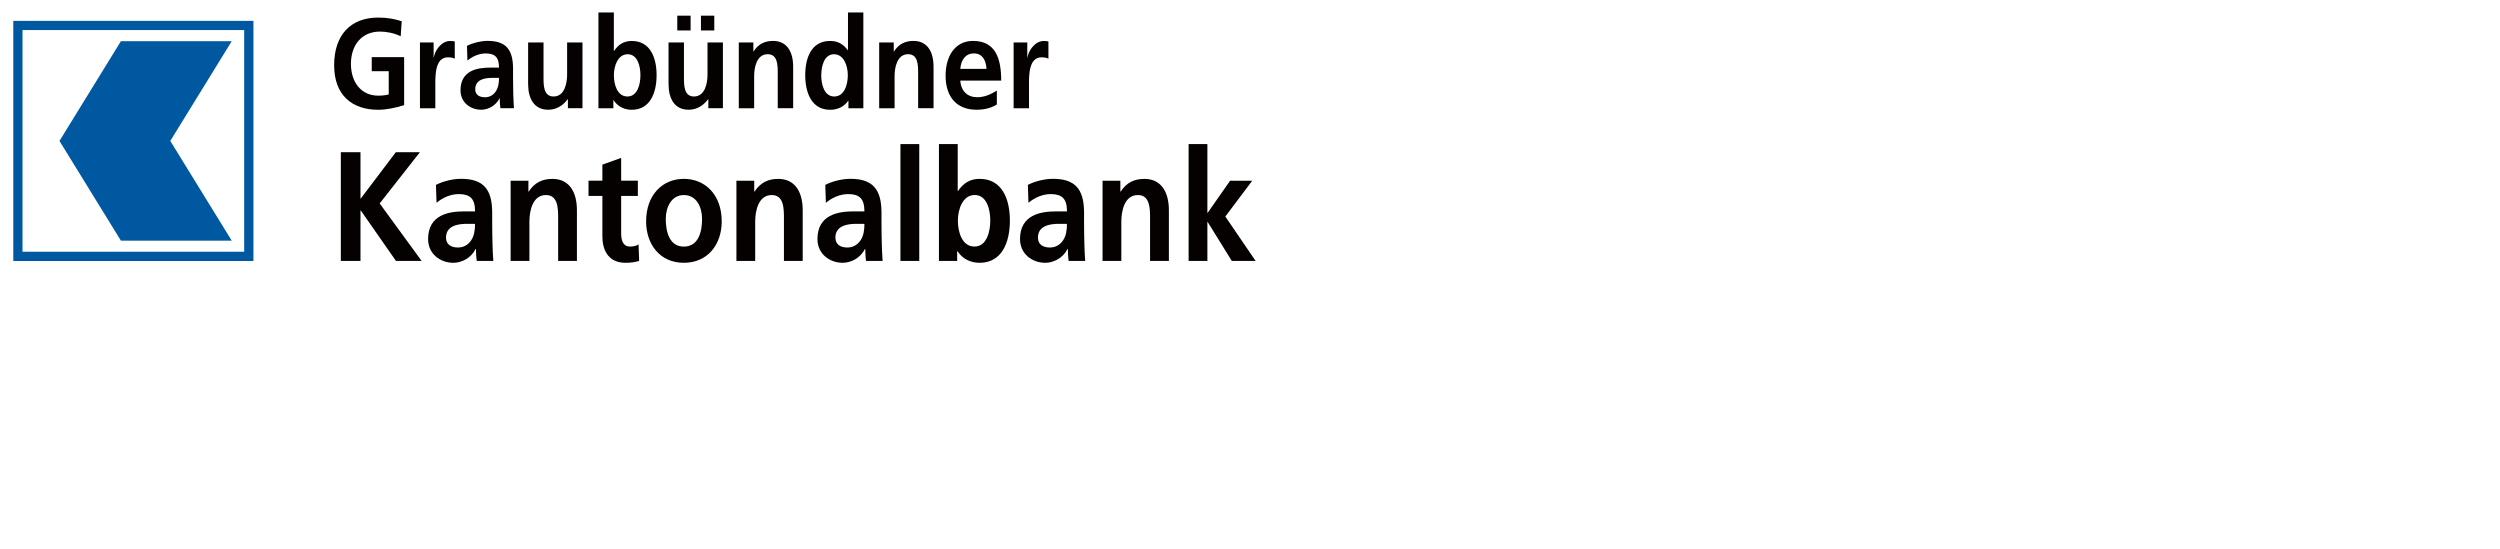
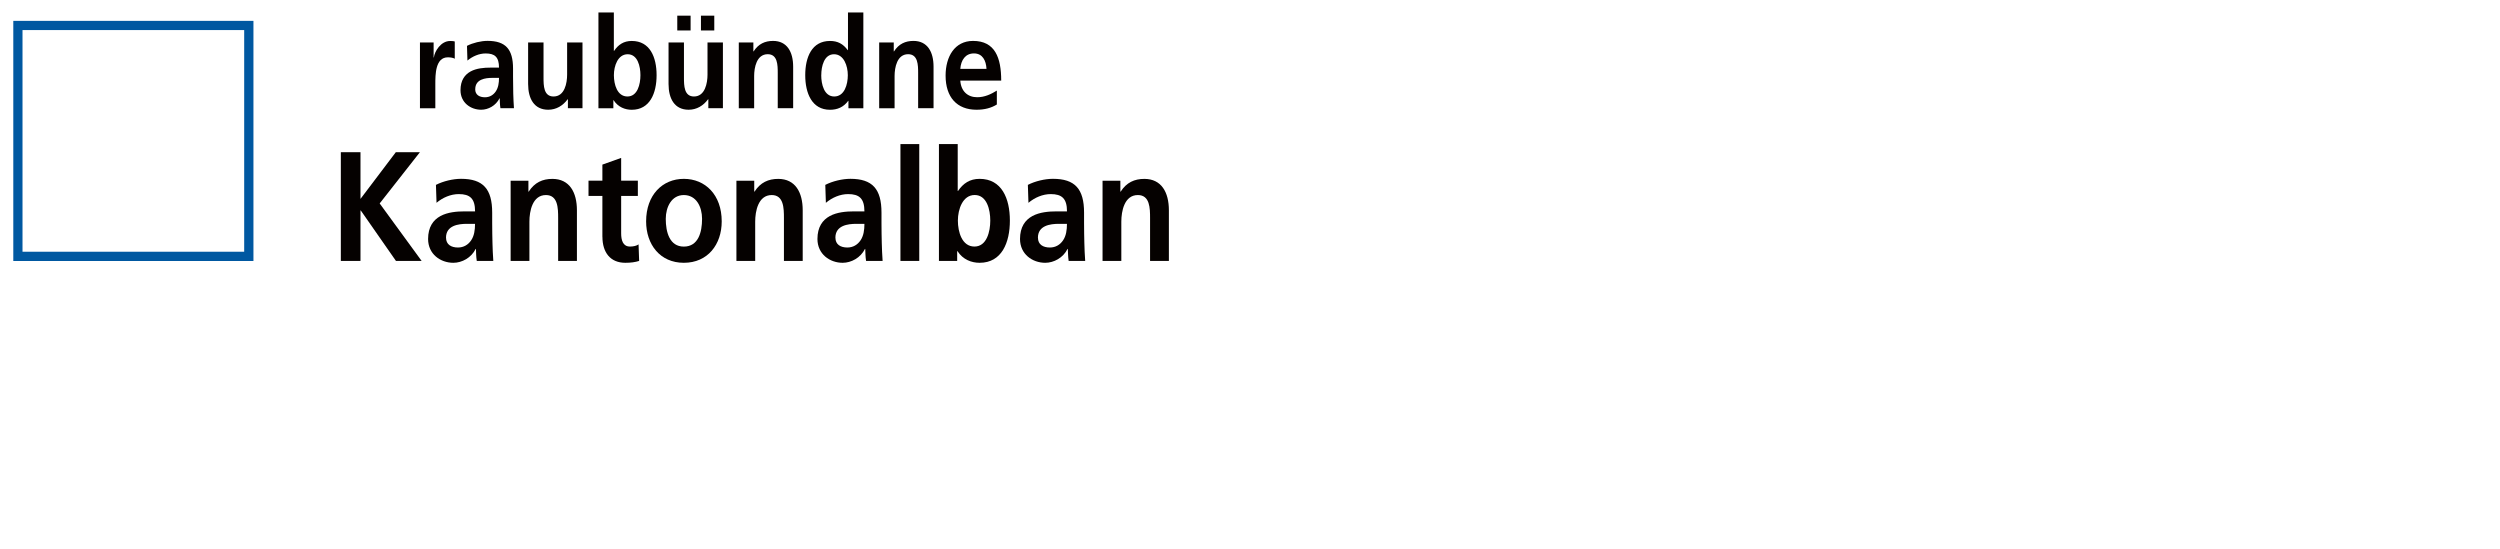
<svg xmlns="http://www.w3.org/2000/svg" id="Ebene_1" viewBox="0 0 60.19 13.21">
  <defs>
    <style>.cls-1,.cls-2{fill:#050100;}.cls-2{fill-rule:evenodd;}.cls-3{fill:#0058a1;}</style>
  </defs>
  <path class="cls-3" d="m.542.724h5.337v5.337H.542V.724Zm-.222,5.56h5.782V.502H.32v5.782Z" />
-   <polygon class="cls-3" points="2.911 .992 5.579 .992 4.1 3.393 5.579 5.794 2.911 5.794 1.432 3.393 2.911 .992" />
-   <path class="cls-1" d="m9.672.512c-.166-.055-.343-.089-.567-.089-.656,0-1.06.412-1.06,1.147,0,.725.434,1.073,1.06,1.073.207,0,.42-.049.625-.111v-1.156h-.78v.338h.409v.559c-.066.018-.149.03-.254.03-.413,0-.656-.329-.656-.765,0-.44.249-.778.7-.778.155,0,.349.037.498.114l.025-.363Z" />
  <path class="cls-1" d="m10.111,2.606h.37v-.581c0-.228,0-.645.302-.645.067,0,.133.012.166.034v-.415c-.038-.012-.077-.012-.113-.012-.221,0-.373.249-.39.396h-.006v-.36h-.329v1.583Z" />
  <path class="cls-2" d="m11.442,2.148c0-.243.246-.273.412-.273h.16c0,.123-.017.236-.078.326-.058.086-.146.141-.26.141-.133,0-.235-.058-.235-.194m-.188-.689c.125-.104.282-.172.44-.172.219,0,.321.086.321.341h-.205c-.155,0-.337.015-.478.092-.141.077-.244.215-.244.452,0,.301.246.47.498.47.169,0,.354-.098.44-.274h.006c.003.049.003.154.017.237h.326c-.008-.123-.014-.234-.017-.354-.003-.117-.005-.237-.005-.397v-.203c0-.467-.18-.667-.614-.667-.157,0-.351.046-.495.12l.011.354Z" />
  <path class="cls-1" d="m14.025,1.022h-.371v.775c0,.203-.058.526-.327.526-.238,0-.241-.261-.241-.455v-.846h-.371v.999c0,.357.147.621.484.621.194,0,.354-.098.468-.252h.006v.215h.351v-1.583Z" />
  <path class="cls-2" d="m14.407,2.606h.36v-.194h.006c.108.169.279.231.437.231.437,0,.598-.4.598-.833,0-.436-.161-.824-.598-.824-.194,0-.324.089-.426.24h-.005V.3h-.371v2.306Zm.373-.796c0-.221.094-.504.332-.504.241,0,.307.292.307.504,0,.218-.069.513-.313.513-.246,0-.326-.289-.326-.513" />
  <path class="cls-2" d="m17.405,1.022h-.371v.775c0,.203-.058.526-.326.526-.238,0-.241-.261-.241-.455v-.846h-.371v.999c0,.357.146.621.484.621.194,0,.354-.098.468-.252h.006v.215h.351v-1.583Zm-.778-.645h-.321v.357h.321v-.357Zm.249.357h.321v-.357h-.321v.357Z" />
  <path class="cls-1" d="m17.787,2.606h.37v-.775c0-.203.058-.526.327-.526.238,0,.241.261.241.455v.845h.371v-.999c0-.357-.147-.621-.484-.621-.194,0-.352.071-.468.252h-.006v-.215h-.351v1.583Z" />
  <path class="cls-2" d="m20.426,2.606h.36V.3h-.37v.907h-.006c-.111-.15-.241-.221-.426-.221-.437,0-.597.387-.597.824,0,.433.16.833.597.833.174,0,.326-.062.437-.215h.006v.178Zm-.653-.796c0-.212.067-.504.307-.504.238,0,.332.283.332.504,0,.225-.081.513-.327.513-.244,0-.313-.295-.313-.513" />
  <path class="cls-1" d="m21.167,2.606h.371v-.775c0-.203.058-.526.326-.526.238,0,.241.261.241.455v.845h.371v-.999c0-.357-.146-.621-.484-.621-.194,0-.352.071-.468.252h-.006v-.215h-.351v1.583Z" />
  <path class="cls-2" d="m24,2.181c-.138.086-.293.16-.473.16-.23,0-.39-.145-.407-.4h.985c0-.553-.149-.956-.678-.956-.442,0-.661.378-.661.836,0,.52.274.821.744.821.199,0,.354-.043.49-.126v-.335Zm-.88-.523c.017-.212.122-.372.329-.372.208,0,.291.172.302.372h-.631Z" />
-   <path class="cls-1" d="m24.404,2.606h.37v-.581c0-.228,0-.645.302-.645.067,0,.133.012.166.034v-.415c-.038-.012-.078-.012-.113-.012-.221,0-.373.249-.39.396h-.006v-.36h-.329v1.583Z" />
  <polygon class="cls-1" points="8.206 6.282 8.679 6.282 8.679 5.067 8.686 5.067 9.533 6.282 10.151 6.282 9.141 4.898 10.11 3.664 9.53 3.664 8.679 4.789 8.679 3.664 8.206 3.664 8.206 6.282" />
  <path class="cls-2" d="m10.738,5.723c0-.296.3-.334.503-.334h.196c0,.15-.02.289-.094.398-.071.105-.179.172-.317.172-.162,0-.287-.071-.287-.236m-.23-.84c.152-.128.344-.21.537-.21.267,0,.392.105.392.416h-.25c-.189,0-.412.019-.584.113-.172.094-.297.262-.297.551,0,.367.3.574.608.574.206,0,.432-.12.537-.334h.007c.003.06.003.188.02.289h.398c-.01-.15-.017-.285-.02-.431-.003-.142-.007-.289-.007-.484v-.248c0-.57-.219-.814-.75-.814-.192,0-.429.056-.604.146l.014.431Z" />
  <path class="cls-1" d="m12.294,6.282h.452v-.945c0-.248.071-.641.398-.641.29,0,.294.319.294.555v1.032h.452v-1.219c0-.435-.179-.757-.591-.757-.236,0-.428.086-.57.307h-.007v-.262h-.428v1.931Z" />
  <path class="cls-1" d="m14.504,5.701c0,.383.196.626.55.626.135,0,.24-.015.334-.045l-.014-.398c-.047.034-.125.052-.206.052-.172,0-.213-.154-.213-.319v-.9h.402v-.368h-.402v-.547l-.452.161v.386h-.334v.368h.334v.982Z" />
  <path class="cls-2" d="m16.029,5.27c0-.289.142-.574.435-.574.297,0,.439.278.439.574,0,.322-.091.667-.439.667-.344,0-.435-.349-.435-.667m-.473.06c0,.555.334.997.908.997.577,0,.912-.442.912-.997,0-.638-.395-1.024-.912-1.024-.513,0-.908.386-.908,1.024" />
  <path class="cls-1" d="m17.73,6.282h.452v-.945c0-.248.071-.641.398-.641.29,0,.294.319.294.555v1.032h.452v-1.219c0-.435-.179-.757-.59-.757-.236,0-.429.086-.57.307h-.007v-.262h-.429v1.931Z" />
  <path class="cls-2" d="m20.113,5.723c0-.296.3-.334.503-.334h.196c0,.15-.02.289-.094.398-.071.105-.179.172-.317.172-.162,0-.287-.071-.287-.236m-.23-.84c.152-.128.344-.21.536-.21.267,0,.392.105.392.416h-.25c-.189,0-.412.019-.584.113-.172.094-.297.262-.297.551,0,.367.3.574.607.574.206,0,.432-.12.537-.334h.007c.003.06.003.188.02.289h.398c-.01-.15-.017-.285-.02-.431-.003-.142-.007-.289-.007-.484v-.248c0-.57-.219-.814-.749-.814-.193,0-.429.056-.604.146l.014.431Z" />
  <rect class="cls-1" x="21.679" y="3.469" width=".453" height="2.813" />
  <path class="cls-2" d="m22.606,6.282h.439v-.236h.007c.132.206.341.281.533.281.534,0,.729-.487.729-1.016,0-.533-.196-1.005-.729-1.005-.236,0-.395.109-.52.292h-.007v-1.129h-.452v2.813Zm.456-.972c0-.27.115-.615.405-.615.294,0,.375.356.375.615,0,.266-.085.626-.381.626-.301,0-.399-.353-.399-.626" />
  <path class="cls-2" d="m24.989,5.723c0-.296.3-.334.503-.334h.196c0,.15-.02.289-.094.398-.071.105-.179.172-.317.172-.162,0-.287-.071-.287-.236m-.229-.84c.152-.128.344-.21.537-.21.266,0,.391.105.391.416h-.25c-.189,0-.412.019-.584.113-.172.094-.297.262-.297.551,0,.367.3.574.607.574.206,0,.432-.12.537-.334h.007c.004.06.004.188.02.289h.398c-.01-.15-.017-.285-.02-.431-.003-.142-.007-.289-.007-.484v-.248c0-.57-.219-.814-.749-.814-.193,0-.429.056-.604.146l.014.431Z" />
  <path class="cls-1" d="m26.545,6.282h.452v-.945c0-.248.071-.641.398-.641.291,0,.294.319.294.555v1.032h.453v-1.219c0-.435-.179-.757-.591-.757-.237,0-.429.086-.57.307h-.007v-.262h-.429v1.931Z" />
-   <polygon class="cls-1" points="28.617 6.282 29.069 6.282 29.069 5.345 29.076 5.345 29.657 6.282 30.23 6.282 29.501 5.213 30.149 4.351 29.616 4.351 29.076 5.123 29.069 5.123 29.069 3.469 28.617 3.469 28.617 6.282" />
</svg>